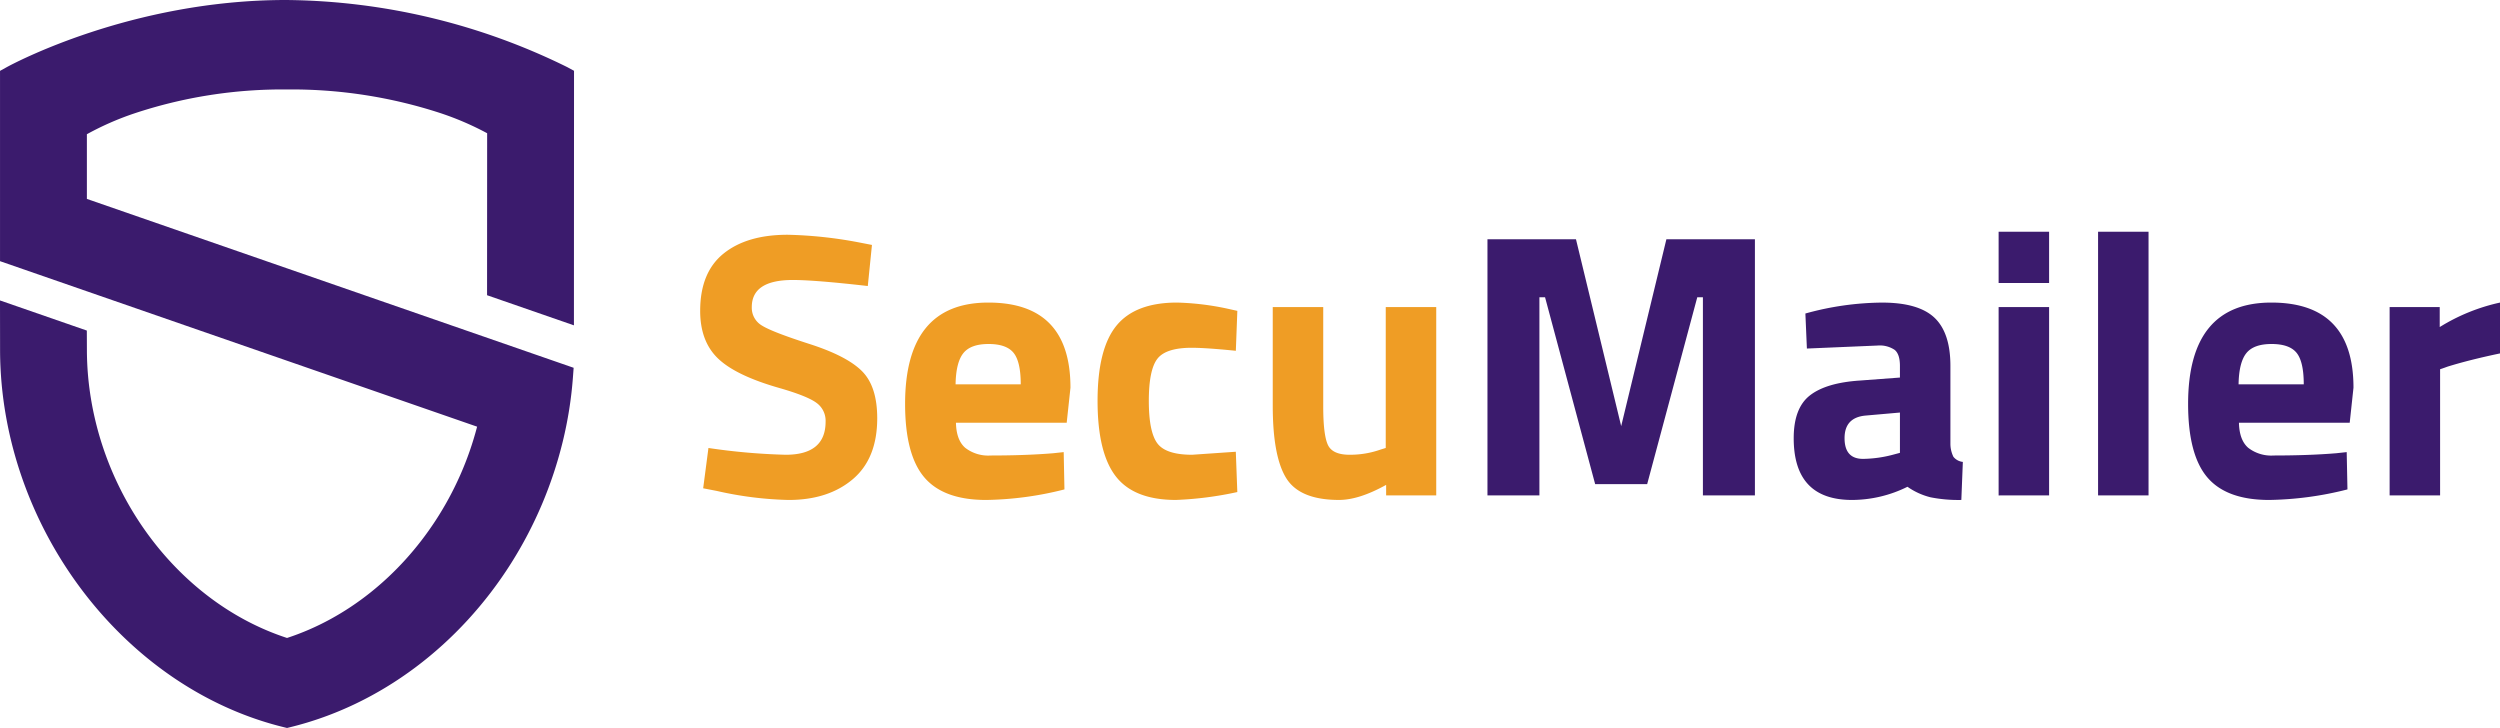
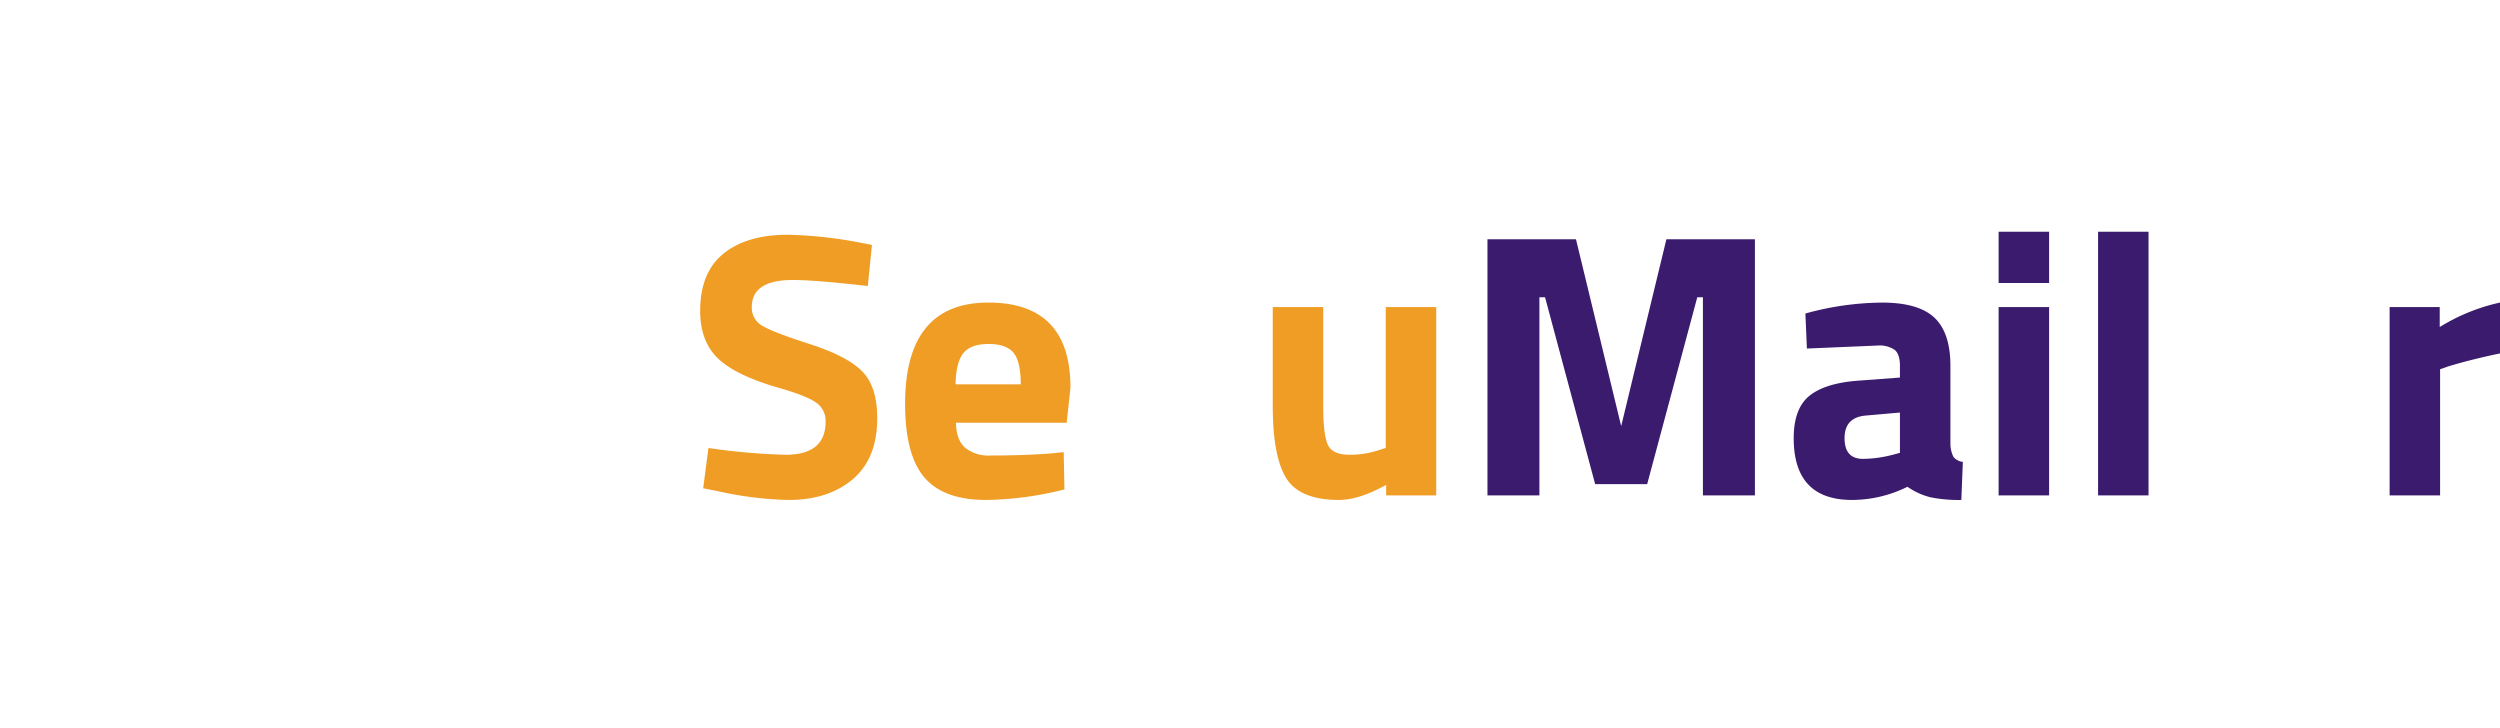
<svg xmlns="http://www.w3.org/2000/svg" width="538.432" height="156.785" viewBox="0 0 538.432 156.785">
  <title>Logo SecuMailer</title>
  <g>
-     <path d="M123.609,70.07l.021-54.824-1.467-.793A139.348,139.348,0,0,0,61.586,0C28.158,0,2.529,13.873,1.455,14.463l-1.45.8V56.248L102.756,91.893a68.739,68.739,0,0,1-8.946,20.216C86.027,124.04,74.74,133.182,61.818,137.4c-24.813-8.093-42.885-33.886-43.1-61.684L18.7,71.195,0,64.706s.015,10.87.016,11.04C.26,113.4,26.544,148.171,61.155,156.622l.663.163.663-.163c19.483-4.757,36.5-17.737,47.617-35.345a88.3,88.3,0,0,0,11.115-26.221,84.7,84.7,0,0,0,2.174-13.7l.16-2.145L18.712,42.84V28.907a62.349,62.349,0,0,1,10.121-4.45,101.1,101.1,0,0,1,32.985-5.188,103.15,103.15,0,0,1,33,5.08,63.227,63.227,0,0,1,10.1,4.345L104.9,63.581Z" fill="#3b1b6d" />
    <path d="M170.758,60.3q-8.844,0-8.843,5.841a4.423,4.423,0,0,0,2.191,3.976q2.19,1.38,10.263,3.975t11.317,5.881q3.244,3.287,3.245,10.1,0,8.684-5.273,13.143t-13.793,4.462a76.674,76.674,0,0,1-15.5-1.947l-2.921-.567,1.136-8.681a135.143,135.143,0,0,0,16.632,1.46q8.6,0,8.6-7.139a4.755,4.755,0,0,0-1.988-4.057q-1.989-1.459-7.911-3.164-9.411-2.676-13.264-6.369T150.8,66.949q0-8.274,5.03-12.331t13.792-4.057a91.734,91.734,0,0,1,15.253,1.623l2.92.568L186.9,61.6Q175.464,60.3,170.758,60.3Z" fill="#ef9d25" />
    <path d="M207.875,96.44a8.078,8.078,0,0,0,5.476,1.663q7.545,0,13.467-.486l2.272-.244.162,8.032a72.019,72.019,0,0,1-16.875,2.271q-9.169,0-13.305-4.867t-4.138-15.821q0-21.822,17.93-21.823,17.685,0,17.686,18.335l-.811,7.545H205.886Q205.967,94.777,207.875,96.44Zm11.966-13.67q0-4.867-1.542-6.775t-5.394-1.906q-3.855,0-5.436,1.987t-1.663,6.694Z" fill="#ef9d25" />
-     <path d="M253.509,65.165a58.072,58.072,0,0,1,10.79,1.3l2.191.486-.324,8.6q-6.41-.649-9.492-.65-5.6,0-7.424,2.394t-1.825,9.045q0,6.654,1.825,9.127t7.5,2.475l9.411-.649.324,8.681a74.685,74.685,0,0,1-13.224,1.7q-9.006,0-12.94-5.07t-3.935-16.267q0-11.2,4.057-16.185T253.509,65.165Z" fill="#ef9d25" />
    <path d="M298.454,66.138h10.872V106.7h-10.79v-2.272q-5.842,3.246-10.142,3.245-8.437,0-11.357-4.664t-2.921-15.618V66.138h10.872V87.557q0,6,.973,8.194t4.7,2.19a19.76,19.76,0,0,0,6.734-1.136l1.054-.324Z" fill="#ef9d25" />
    <path d="M320.359,106.7V51.535h19.065l9.736,40.24,9.735-40.24h19.066V106.7h-11.2V64.029h-1.217l-10.79,40.24h-11.2l-10.79-40.24h-1.217V106.7Z" fill="#3b1b6d" />
    <path d="M420.065,78.8V95.669a6.447,6.447,0,0,0,.65,2.718,3,3,0,0,0,2.028,1.095l-.325,8.194a30.831,30.831,0,0,1-6.611-.567,14.863,14.863,0,0,1-4.99-2.272,27.008,27.008,0,0,1-11.926,2.839q-12.578,0-12.575-13.305,0-6.489,3.488-9.208t10.71-3.2l8.68-.649V78.8q0-2.516-1.136-3.448a5.747,5.747,0,0,0-3.65-.933l-15.253.648-.324-7.544a63.117,63.117,0,0,1,16.51-2.353q7.828,0,11.277,3.245T420.065,78.8ZM401.811,89.5q-4.543.407-4.543,4.867t3.976,4.463a26.27,26.27,0,0,0,6.733-.974l1.217-.325v-8.68Z" fill="#3b1b6d" />
    <path d="M430.449,60.946V49.912H441.32V60.946Zm0,45.757V66.138H441.32V106.7Z" fill="#3b1b6d" />
    <path d="M451.867,106.7V49.912h10.871V106.7Z" fill="#3b1b6d" />
-     <path d="M484.2,96.44a8.083,8.083,0,0,0,5.477,1.663q7.545,0,13.468-.486l2.27-.244.163,8.032a72.019,72.019,0,0,1-16.875,2.271q-9.168,0-13.305-4.867t-4.138-15.821q0-21.822,17.93-21.823,17.686,0,17.686,18.335l-.811,7.545H482.209Q482.289,94.777,484.2,96.44Zm11.967-13.67q0-4.867-1.541-6.775t-5.4-1.906q-3.854,0-5.435,1.987t-1.664,6.694Z" fill="#3b1b6d" />
    <path d="M514.66,106.7V66.138h10.79v4.3a41.316,41.316,0,0,1,12.982-5.273V76.117q-6.573,1.38-11.277,2.839l-1.624.569V106.7Z" fill="#3b1b6d" />
  </g>
</svg>